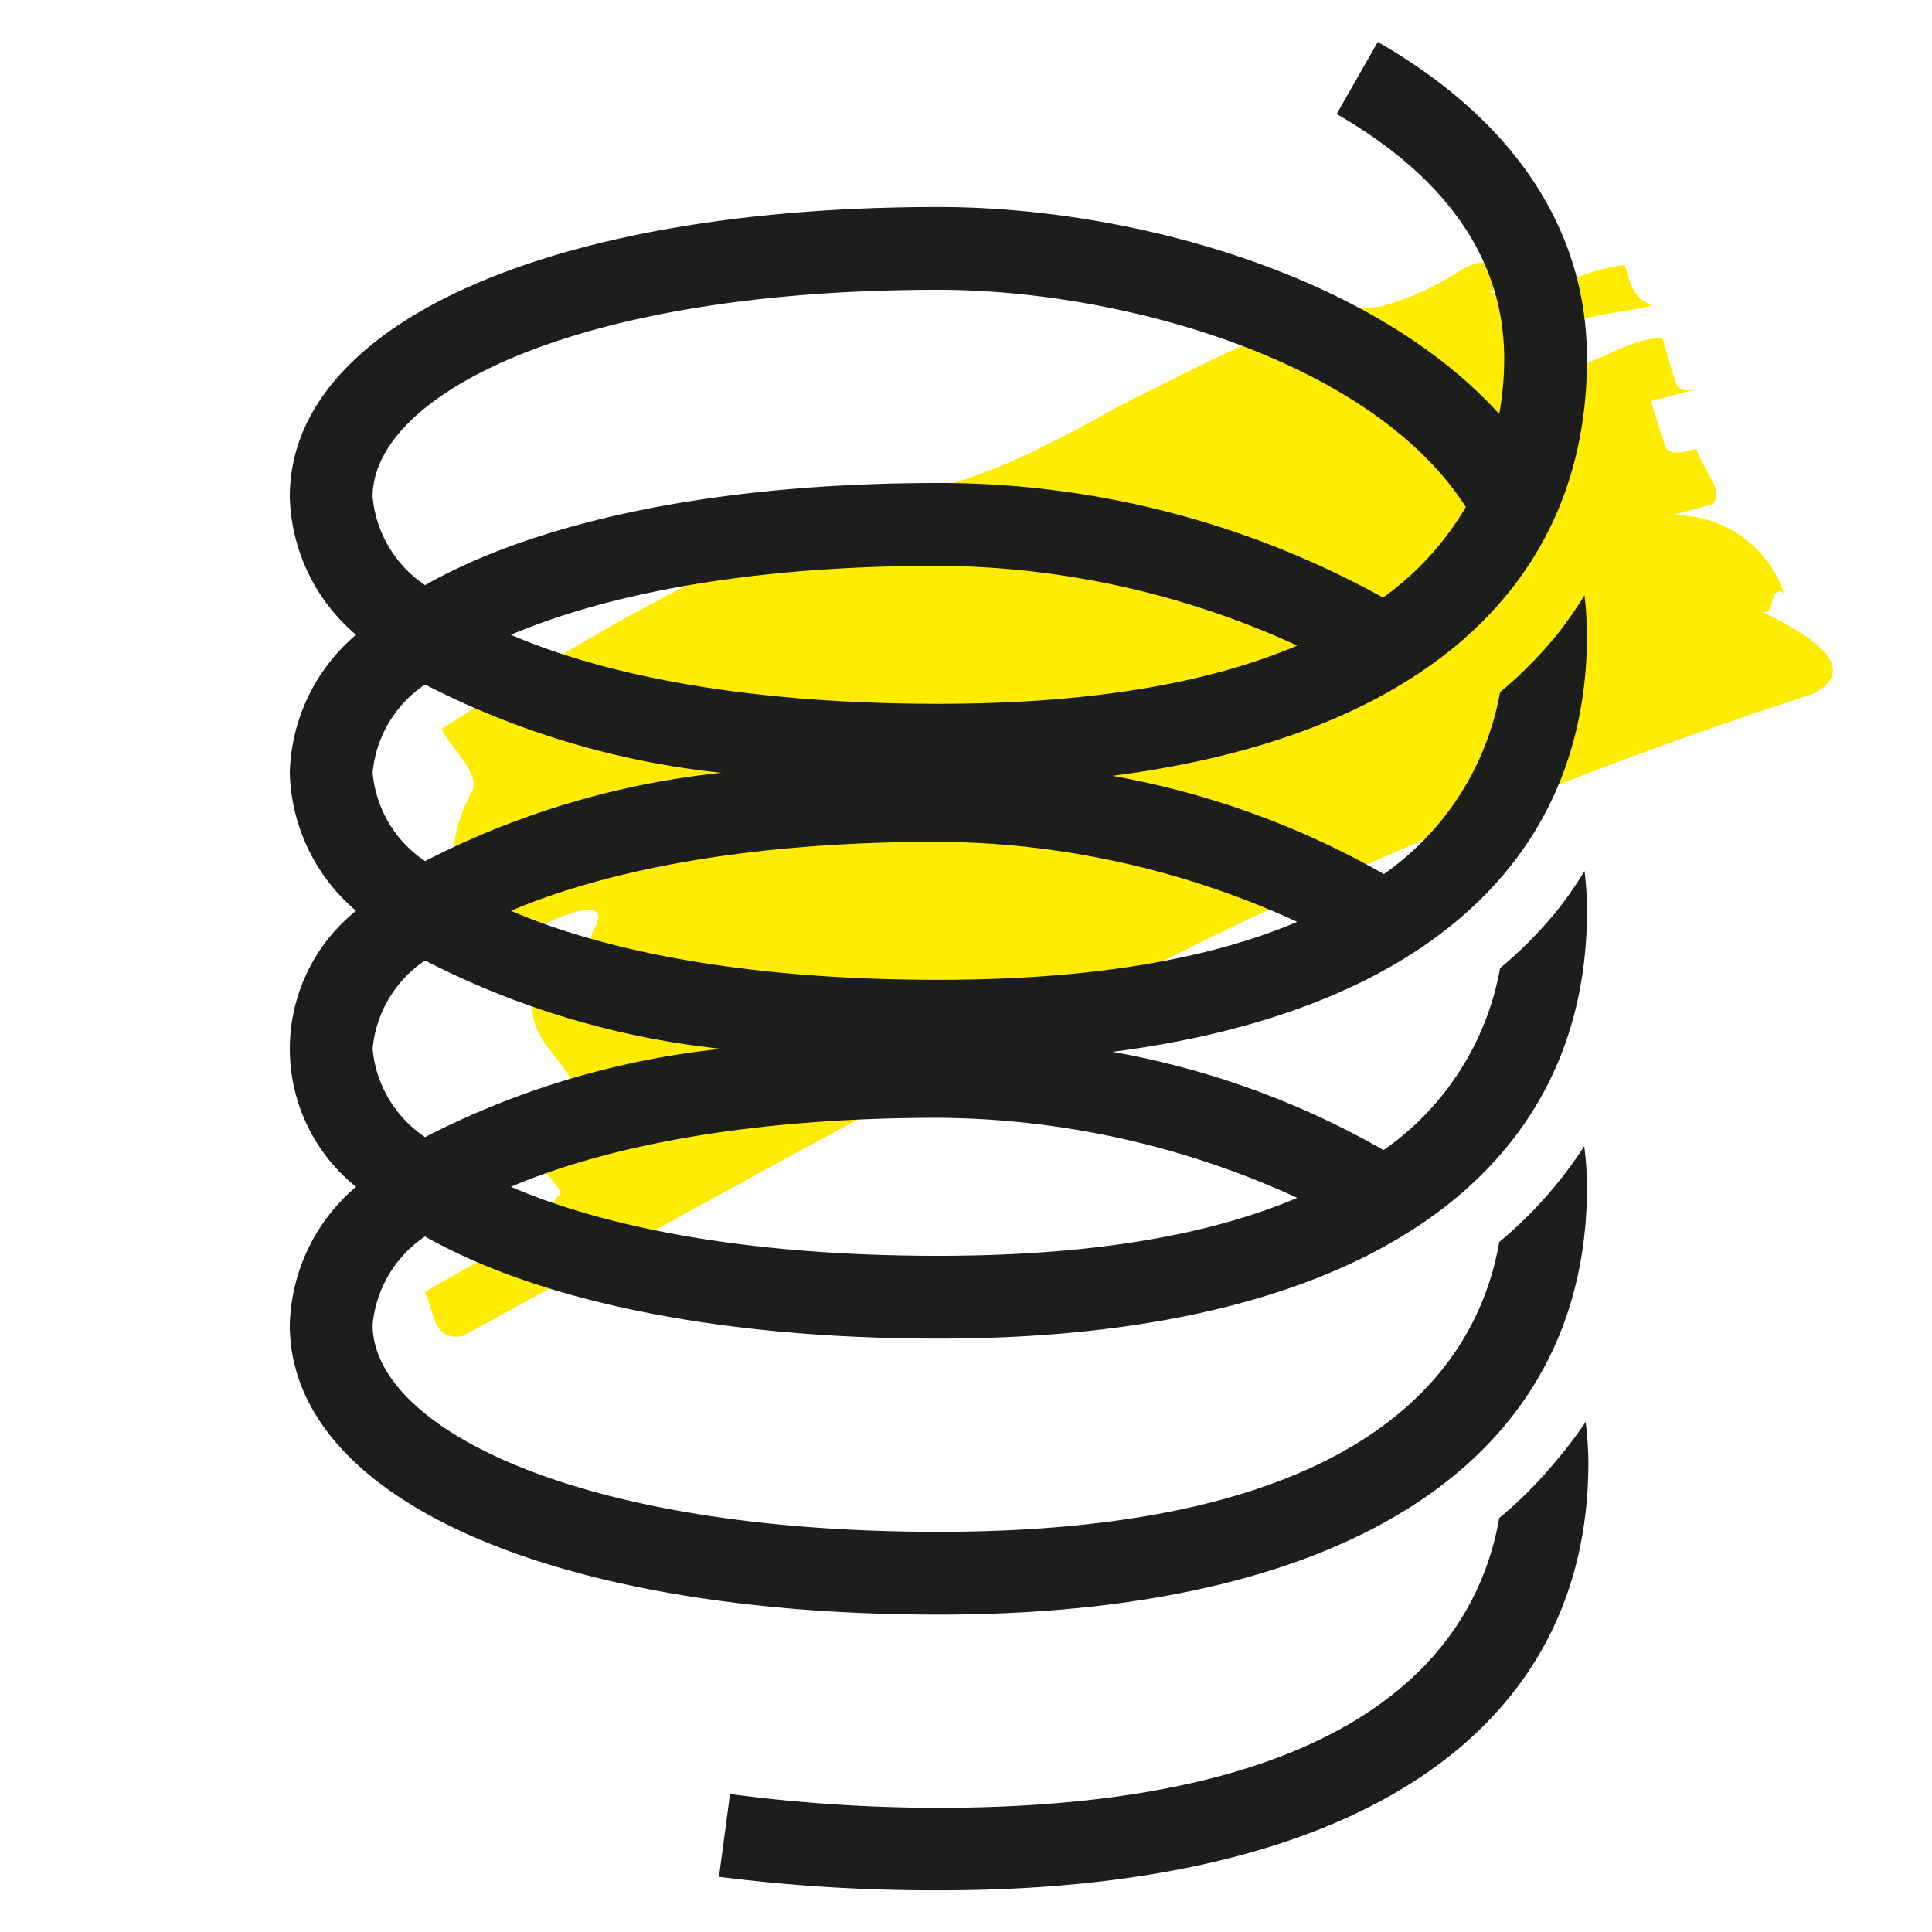
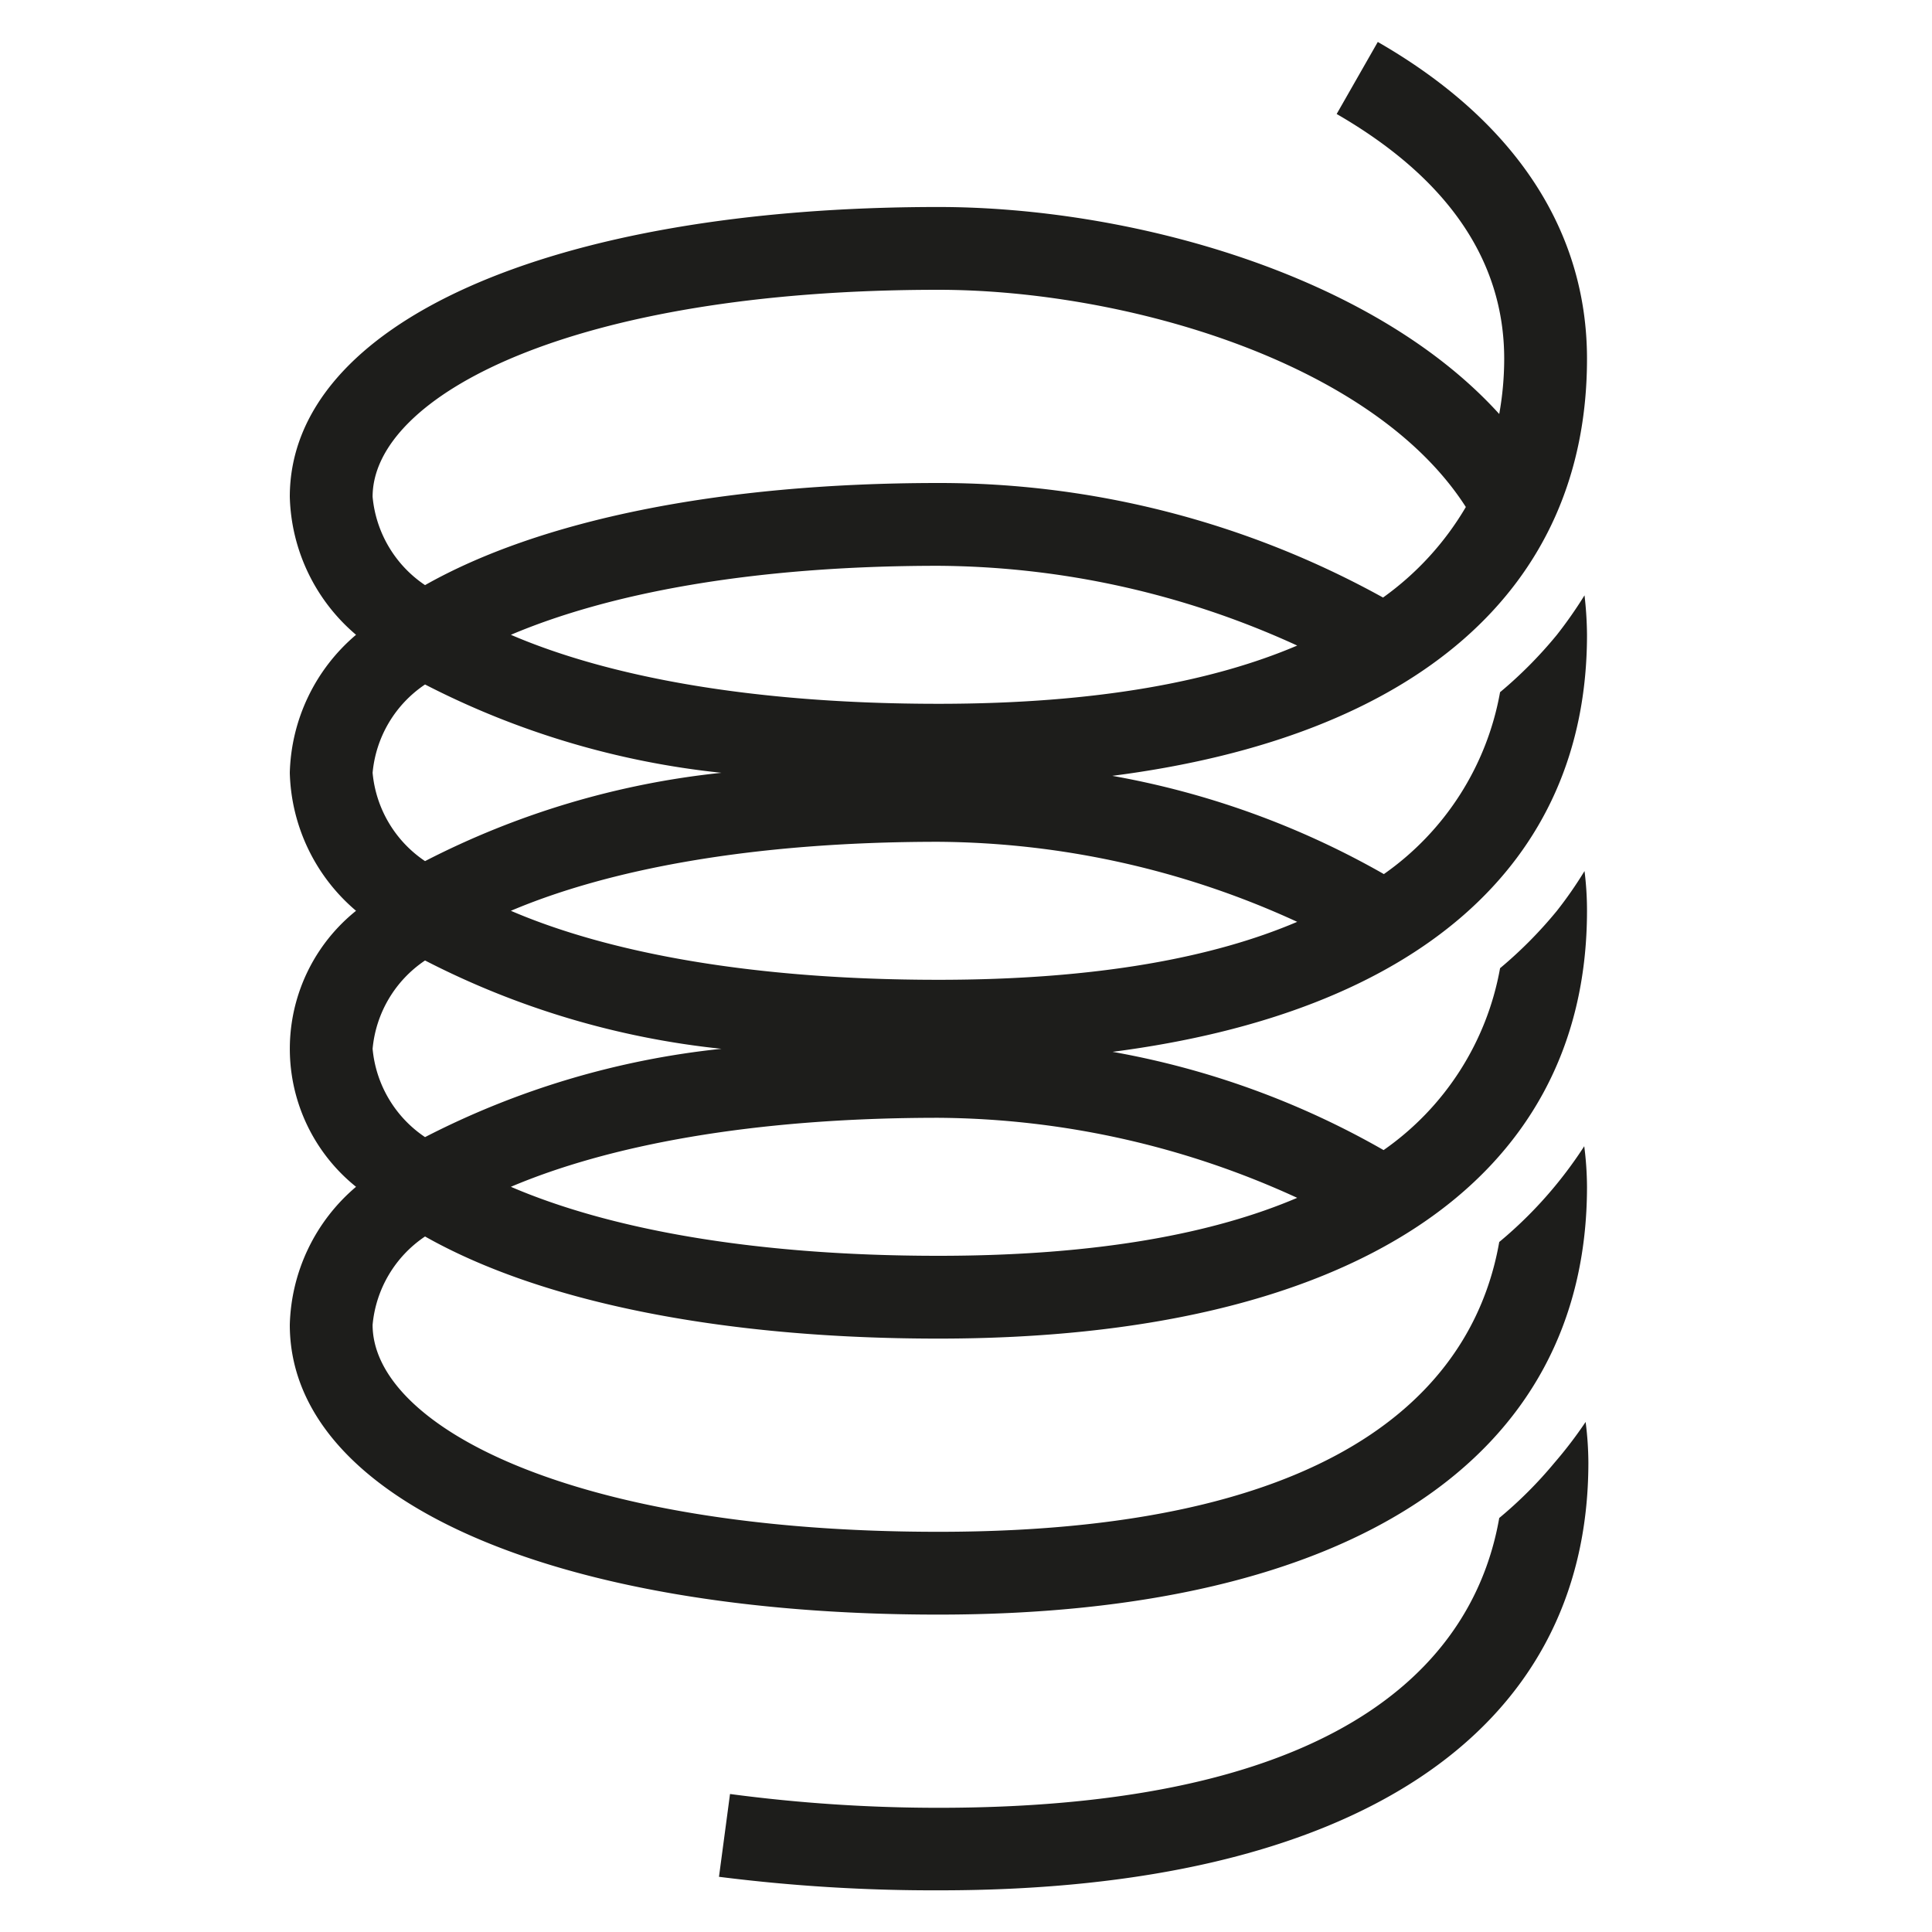
<svg xmlns="http://www.w3.org/2000/svg" viewBox="0 0 70 70">
  <defs>
    <style>.cls-1{fill:#ffec00;}.cls-2{fill:#1d1d1b;}</style>
  </defs>
  <title>Increased flexibility &amp;amp; agility</title>
  <g id="Hervorhebungen_Gelb" data-name="Hervorhebungen Gelb">
-     <path class="cls-1" d="M50,11.11c-2.86.21-5.53,1.65-8.26,3-1.37.65-2.65,1.46-4,2.09a20.94,20.94,0,0,1-4,1.54C27.43,19.36,21.35,23,16,26.41c.37.74,1.38,1.59,1.12,2.24-1.26,2.25-.52,3.75.23,5.25.37.75,1.36-.85,1.27.18,1.36-.84,3.81-1.87,2.83-.28-.09,1-2.27,1.41-2.16,2.81s1.56,2,1.67,3.37L19.1,41.1c-.09,1,1.56,2,1.11,2.25-1,1.59-3,2.34-4.82,3.47.37.74.28,1.78,1.38,1.59C25,43.89,33.15,39.3,41.3,35.25A165.7,165.7,0,0,1,65.69,25.14c1.78-.93-.09-2.15-1.91-3,.6.27.25-.94.85-.67a4.16,4.16,0,0,0-4.06-2.8l1.5-.41c.38-.54-.36-1.21-.61-2-.51.14-1,.27-1.14-.13s-.38-1.2-.5-1.6L61.88,14c-.52.14-1,.28-1.15-.12s-.37-1.21-.49-1.61c-1.18-.11-2.49,1.11-3.66,1l-.4-1.2c.92-.69,2.64-.72,3.69-1-.65-.26-.78-.66-1-1.47a6.65,6.65,0,0,0-2.37.76,3.57,3.57,0,0,1-2.54.22,10.75,10.75,0,0,1,1.58-.5,2.17,2.17,0,0,0-2.77-.19A9.82,9.82,0,0,1,50,11.11" />
-   </g>
+     </g>
  <g id="Vektor">
    <path class="cls-2" d="M56.32,53a15.25,15.25,0,0,1-2,2C53.51,59.63,49.44,65.5,34,65.5A57.38,57.38,0,0,1,26.45,65l-.4,3a61.92,61.92,0,0,0,8,.49c14.93,0,23.5-5.65,23.5-15.5a11.83,11.83,0,0,0-.1-1.47A15.41,15.41,0,0,1,56.32,53ZM57.5,23a13.22,13.22,0,0,0-.09-1.43,15.76,15.76,0,0,1-1,1.43,15.55,15.55,0,0,1-2.06,2.08,10.25,10.25,0,0,1-4.21,6.59,30.68,30.68,0,0,0-9.84-3.56C51.29,26.7,57.5,21.37,57.5,13c0-4.66-2.62-8.63-7.58-11.48L48.43,4.13c4,2.31,6.07,5.29,6.07,8.87a11.32,11.32,0,0,1-.18,2C49.69,9.89,40.87,7.5,34,7.5,19.94,7.5,10.5,11.72,10.5,18a6.78,6.78,0,0,0,2.4,5,6.78,6.78,0,0,0-2.4,5,6.78,6.78,0,0,0,2.4,5,6.41,6.41,0,0,0,0,10,6.78,6.78,0,0,0-2.4,5c0,6.28,9.44,10.5,23.5,10.5,14.93,0,23.5-5.65,23.5-15.5a11.83,11.83,0,0,0-.1-1.47A15.41,15.41,0,0,1,56.32,43a15.25,15.25,0,0,1-2,2C53.51,49.63,49.44,55.5,34,55.5c-13.32,0-20.5-3.86-20.5-7.5a4.33,4.33,0,0,1,1.9-3.2C19.52,47.13,26,48.5,34,48.5c14.93,0,23.5-5.65,23.5-15.5a11.36,11.36,0,0,0-.09-1.44,14.61,14.61,0,0,1-1,1.44,15.55,15.55,0,0,1-2.06,2.08,10.23,10.23,0,0,1-4.22,6.59,30.48,30.48,0,0,0-9.82-3.56C51.29,36.69,57.5,31.37,57.5,23ZM34,25.5c-6.83,0-12-1-15.49-2.5C22,21.52,27.17,20.5,34,20.5a31.59,31.59,0,0,1,13,2.89C44,24.67,39.8,25.5,34,25.5Zm0-15c6.59,0,15.69,2.53,19.11,7.87a10.68,10.68,0,0,1-3,3.28A33.21,33.21,0,0,0,34,17.5c-8,0-14.48,1.37-18.6,3.7A4.33,4.33,0,0,1,13.5,18C13.5,14.36,20.68,10.5,34,10.5ZM15.4,24.8A30.3,30.3,0,0,0,26.14,28,30.3,30.3,0,0,0,15.4,31.2,4.33,4.33,0,0,1,13.5,28,4.33,4.33,0,0,1,15.4,24.8ZM13.5,38a4.33,4.33,0,0,1,1.9-3.2A30.3,30.3,0,0,0,26.14,38,30.3,30.3,0,0,0,15.4,41.2,4.33,4.33,0,0,1,13.5,38ZM47,43.4c-3,1.28-7.2,2.1-13,2.1-6.83,0-12-1-15.49-2.5C22,41.52,27.17,40.5,34,40.5A31.56,31.56,0,0,1,47,43.4ZM34,35.5c-6.83,0-12-1-15.49-2.5C22,31.52,27.17,30.5,34,30.5a31.56,31.56,0,0,1,13,2.9C44,34.68,39.79,35.5,34,35.5Z" />
  </g>
</svg>